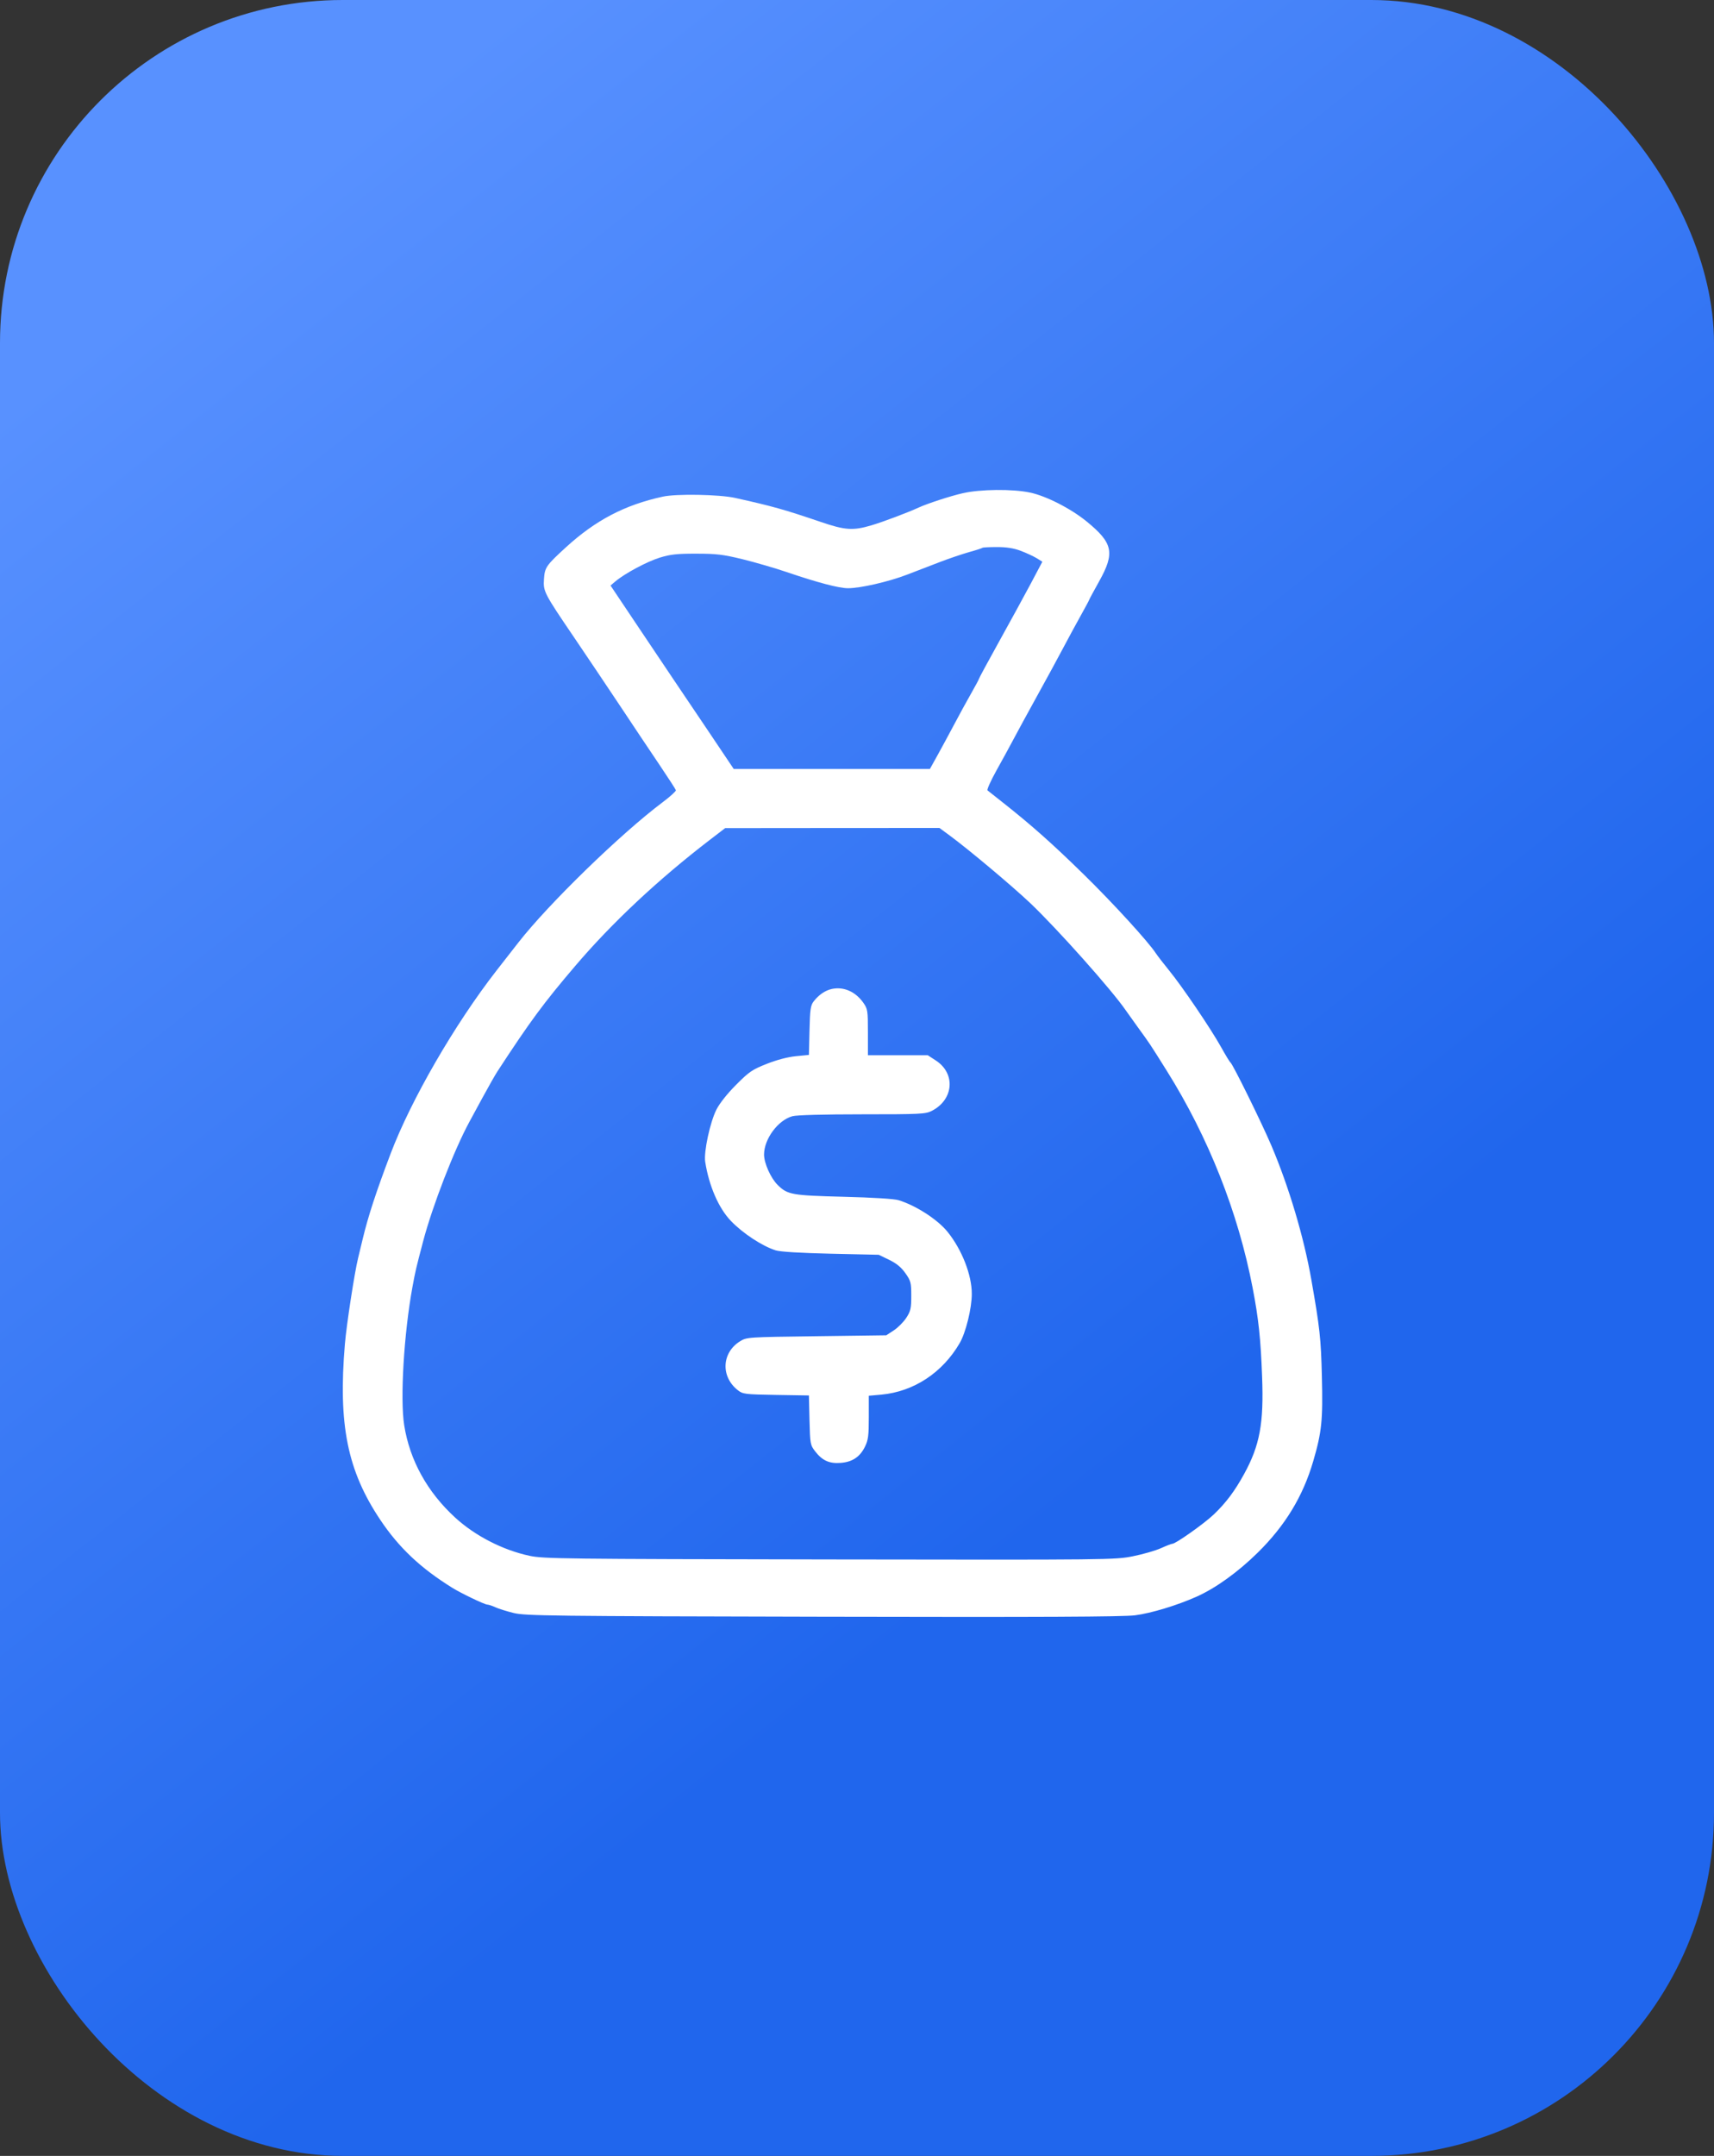
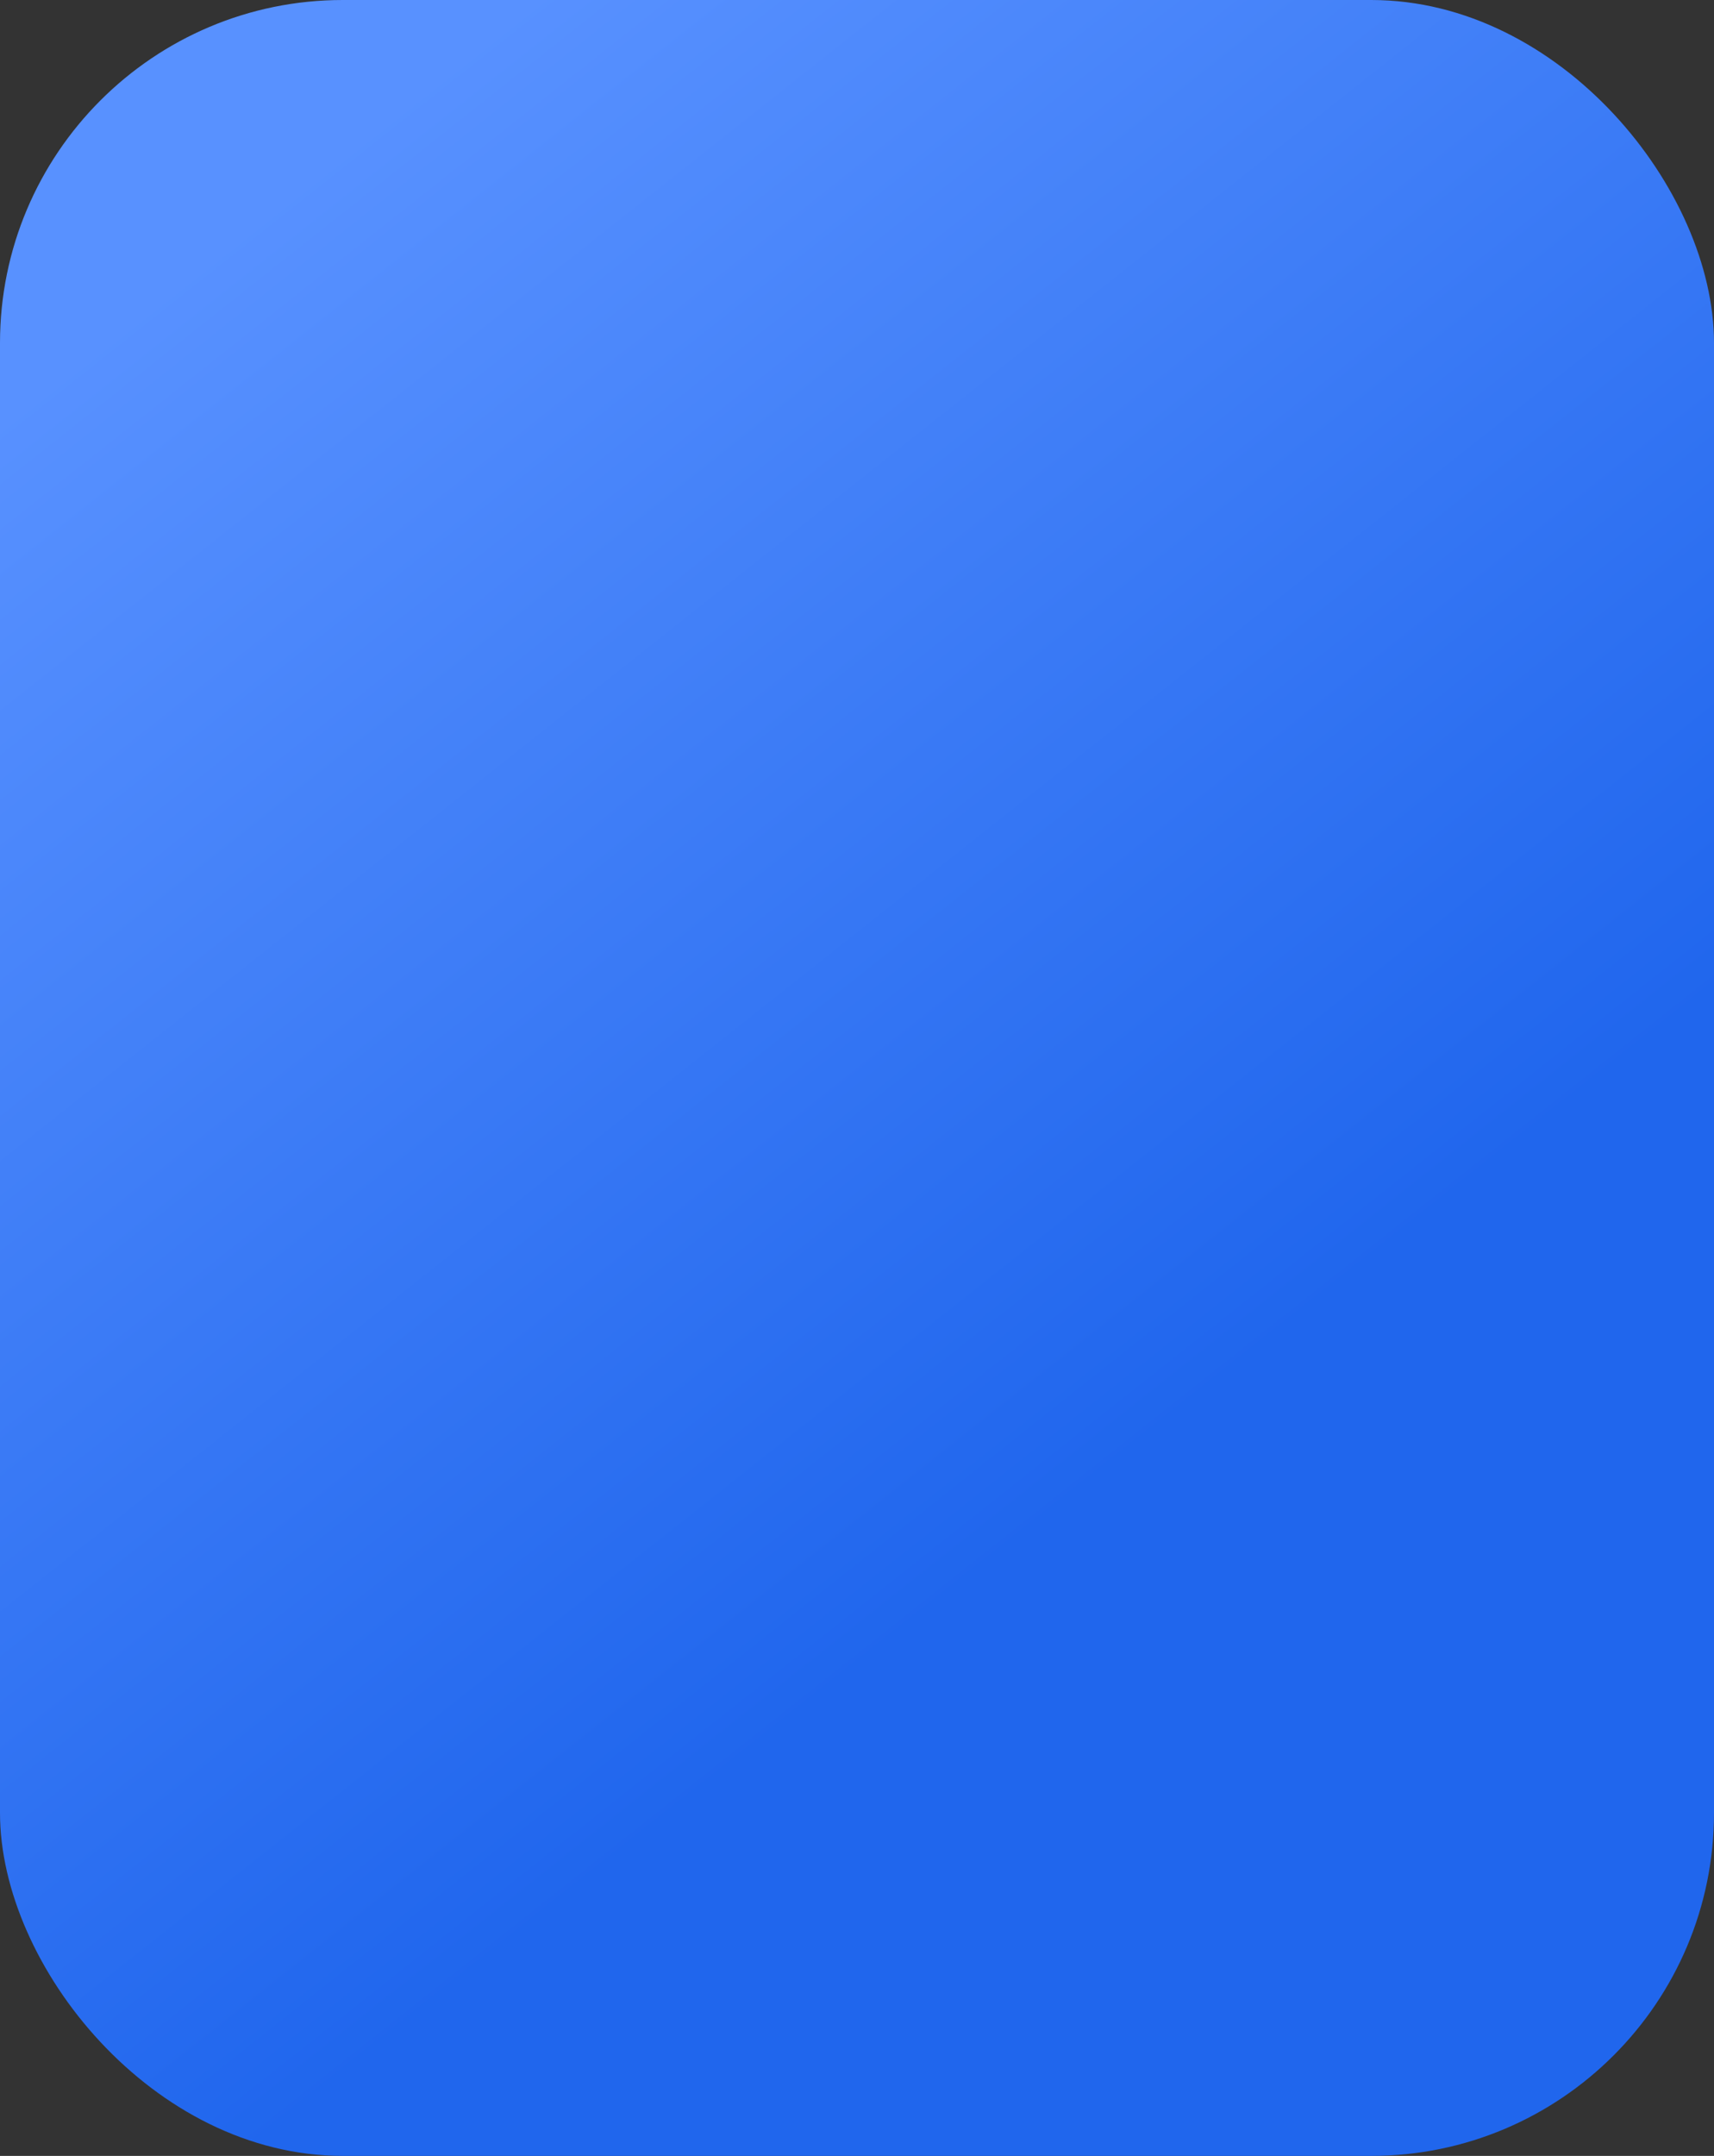
<svg xmlns="http://www.w3.org/2000/svg" width="35" height="44" viewBox="0 0 35 44" fill="none">
  <rect x="0" y="0" width="35" height="44" fill="#333333" stroke="none" />
  <rect width="35" height="44" rx="7" fill="url(#paint0_linear_3_44)" />
-   <path fill-rule="evenodd" clip-rule="evenodd" d="M19.66 10.066C19.408 10.123 18.939 10.276 18.756 10.36C18.535 10.462 18.021 10.655 17.793 10.722C17.418 10.833 17.256 10.822 16.756 10.651C16.015 10.399 15.77 10.33 15.006 10.161C14.687 10.091 13.81 10.075 13.535 10.136C12.757 10.305 12.16 10.618 11.554 11.172C11.152 11.54 11.124 11.581 11.108 11.819C11.091 12.071 11.108 12.104 11.73 13.019C11.985 13.395 12.407 14.023 12.668 14.415C12.928 14.807 13.288 15.345 13.467 15.61C13.646 15.876 13.797 16.109 13.802 16.128C13.807 16.146 13.687 16.256 13.535 16.37C12.672 17.017 11.198 18.45 10.583 19.239C10.491 19.356 10.291 19.613 10.138 19.809C9.284 20.906 8.393 22.447 7.976 23.546C7.679 24.329 7.517 24.824 7.406 25.288C7.364 25.464 7.321 25.642 7.311 25.682C7.242 25.961 7.075 27.041 7.043 27.428C6.904 29.075 7.093 30.014 7.765 31.018C8.145 31.586 8.587 32.003 9.236 32.406C9.415 32.517 9.896 32.748 9.95 32.748C9.977 32.749 10.052 32.773 10.116 32.803C10.18 32.833 10.348 32.885 10.49 32.92C10.728 32.978 11.226 32.984 16.8 32.996C21.267 33.006 22.938 32.998 23.179 32.967C23.509 32.924 24.037 32.764 24.433 32.587C24.822 32.414 25.277 32.087 25.68 31.691C26.244 31.137 26.608 30.537 26.817 29.819C26.991 29.223 27.015 28.984 26.993 28.093C26.974 27.317 26.951 27.103 26.778 26.12C26.626 25.25 26.319 24.22 25.962 23.381C25.765 22.917 25.173 21.716 25.126 21.684C25.11 21.673 25.025 21.533 24.936 21.373C24.73 21.002 24.142 20.134 23.87 19.802C23.755 19.661 23.635 19.505 23.602 19.455C23.454 19.226 22.727 18.43 22.136 17.852C21.497 17.226 21.074 16.85 20.491 16.389C20.328 16.261 20.182 16.144 20.165 16.131C20.149 16.117 20.231 15.935 20.347 15.726C20.464 15.517 20.62 15.231 20.694 15.091C20.768 14.95 20.983 14.556 21.172 14.214C21.361 13.873 21.603 13.428 21.71 13.225C21.817 13.023 21.981 12.72 22.074 12.554C22.167 12.388 22.243 12.245 22.243 12.238C22.243 12.231 22.335 12.061 22.446 11.862C22.77 11.282 22.728 11.083 22.191 10.644C21.865 10.378 21.359 10.12 21.029 10.052C20.674 9.977 20.016 9.984 19.66 10.066ZM20.841 11.241C20.953 11.283 21.098 11.35 21.165 11.39L21.285 11.464L21.05 11.908C20.92 12.152 20.629 12.684 20.403 13.091C20.177 13.498 19.992 13.84 19.992 13.851C19.992 13.861 19.92 13.996 19.831 14.152C19.743 14.306 19.585 14.594 19.482 14.79C19.378 14.986 19.224 15.27 19.141 15.42L18.989 15.693H16.986H14.982L14.461 14.917C14.174 14.49 13.873 14.043 13.79 13.922C13.708 13.802 13.377 13.308 13.054 12.826L12.467 11.95L12.567 11.865C12.76 11.703 13.214 11.46 13.475 11.38C13.69 11.314 13.825 11.299 14.217 11.3C14.629 11.3 14.763 11.316 15.162 11.413C15.418 11.476 15.825 11.594 16.066 11.676C16.691 11.889 17.131 12.005 17.316 12.005C17.571 12.005 18.145 11.873 18.52 11.729C18.711 11.656 19.016 11.538 19.199 11.468C19.382 11.398 19.647 11.308 19.789 11.268C19.931 11.229 20.054 11.189 20.062 11.18C20.071 11.172 20.204 11.165 20.358 11.165C20.552 11.165 20.7 11.188 20.841 11.241ZM19.394 17.053C19.778 17.335 20.666 18.08 21.038 18.432C21.592 18.959 22.706 20.207 22.991 20.624C23.025 20.674 23.137 20.83 23.239 20.971C23.492 21.32 23.463 21.276 23.824 21.851C24.676 23.21 25.283 24.743 25.579 26.285C25.7 26.912 25.743 27.318 25.772 28.093C25.809 29.048 25.726 29.498 25.405 30.083C25.215 30.43 25.034 30.672 24.784 30.91C24.59 31.095 24.008 31.507 23.94 31.507C23.921 31.507 23.817 31.547 23.709 31.596C23.601 31.645 23.344 31.72 23.138 31.761C22.769 31.835 22.698 31.836 16.941 31.827C11.488 31.818 11.098 31.814 10.81 31.752C10.265 31.635 9.7 31.344 9.295 30.973C8.726 30.452 8.367 29.803 8.254 29.089C8.168 28.551 8.248 27.217 8.422 26.268C8.485 25.929 8.489 25.909 8.64 25.335C8.83 24.613 9.276 23.462 9.587 22.892C9.605 22.86 9.722 22.644 9.847 22.413C9.972 22.182 10.112 21.936 10.158 21.866C10.828 20.84 11.099 20.473 11.749 19.711C12.498 18.832 13.44 17.951 14.488 17.146L14.808 16.901L16.996 16.899L19.184 16.898L19.394 17.053ZM16.981 20.185C16.848 20.215 16.716 20.306 16.614 20.439C16.552 20.519 16.54 20.605 16.53 21.031L16.518 21.53L16.253 21.556C16.087 21.572 15.865 21.63 15.658 21.712C15.36 21.83 15.298 21.872 15.031 22.14C14.851 22.32 14.693 22.52 14.63 22.645C14.499 22.903 14.369 23.509 14.4 23.71C14.477 24.203 14.675 24.659 14.926 24.919C15.171 25.174 15.569 25.434 15.841 25.519C15.935 25.548 16.346 25.573 16.966 25.587L17.944 25.609L18.157 25.712C18.308 25.786 18.403 25.864 18.489 25.986C18.6 26.144 18.608 26.178 18.608 26.449C18.608 26.705 18.595 26.76 18.506 26.896C18.451 26.981 18.336 27.096 18.251 27.152L18.098 27.252L16.674 27.271C15.268 27.289 15.249 27.29 15.114 27.373C14.736 27.605 14.713 28.098 15.068 28.374C15.169 28.453 15.211 28.458 15.846 28.469L16.518 28.48L16.53 28.983C16.542 29.47 16.546 29.491 16.645 29.62C16.791 29.81 16.937 29.875 17.17 29.856C17.407 29.837 17.562 29.733 17.664 29.523C17.729 29.39 17.741 29.297 17.741 28.926V28.486L17.998 28.463C18.659 28.402 19.247 28.015 19.598 27.41C19.722 27.196 19.844 26.701 19.844 26.407C19.845 26.023 19.644 25.507 19.351 25.143C19.15 24.892 18.704 24.603 18.35 24.495C18.26 24.467 17.825 24.44 17.225 24.425C16.166 24.398 16.081 24.383 15.879 24.183C15.738 24.043 15.602 23.739 15.602 23.564C15.602 23.246 15.886 22.862 16.181 22.781C16.266 22.757 16.823 22.742 17.605 22.742C18.791 22.742 18.899 22.737 19.025 22.673C19.474 22.446 19.519 21.912 19.113 21.646L18.946 21.537L18.335 21.537L17.723 21.537V21.068C17.723 20.633 17.717 20.591 17.634 20.472C17.472 20.238 17.227 20.13 16.981 20.185Z" fill="white" />
  <defs>
    <linearGradient id="paint0_linear_3_44" x1="23.014" y1="29.856" x2="3.744" y2="5.532" gradientUnits="userSpaceOnUse">
      <stop stop-color="#2066ED" />
      <stop offset="1" stop-color="#5891FF" />
    </linearGradient>
  </defs>
</svg>